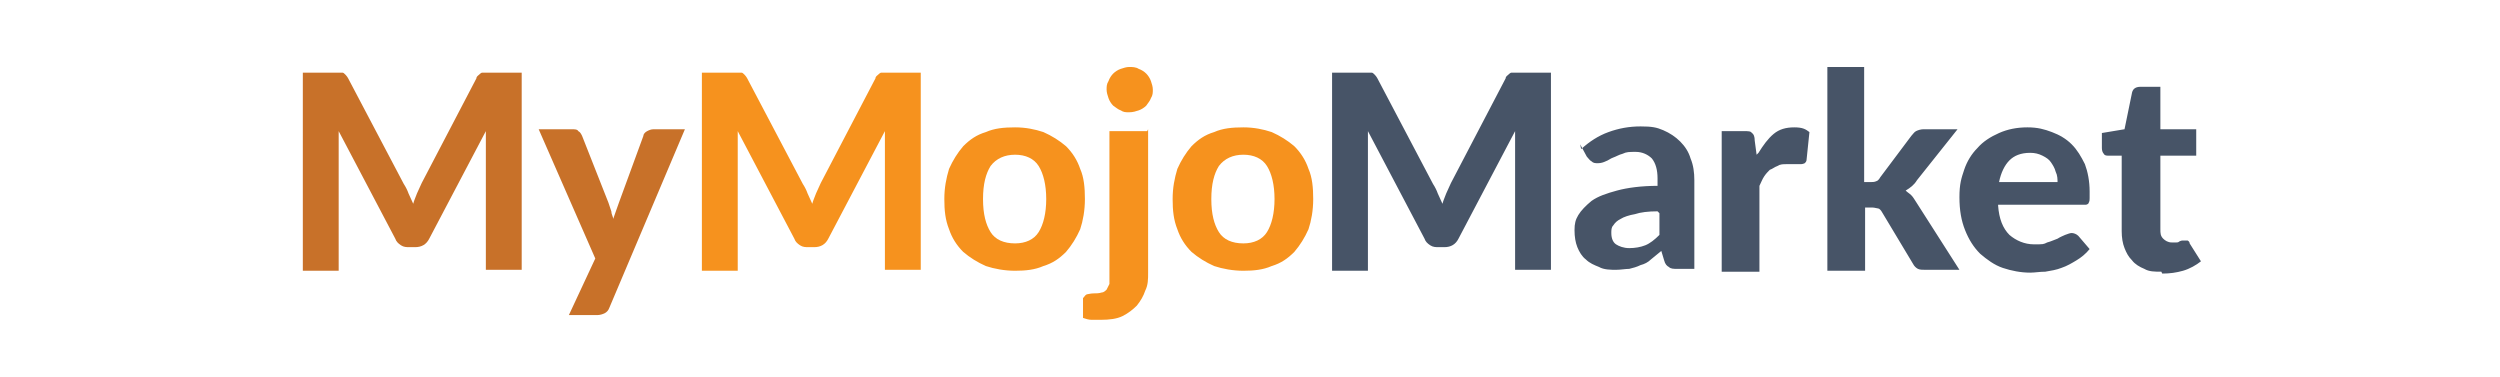
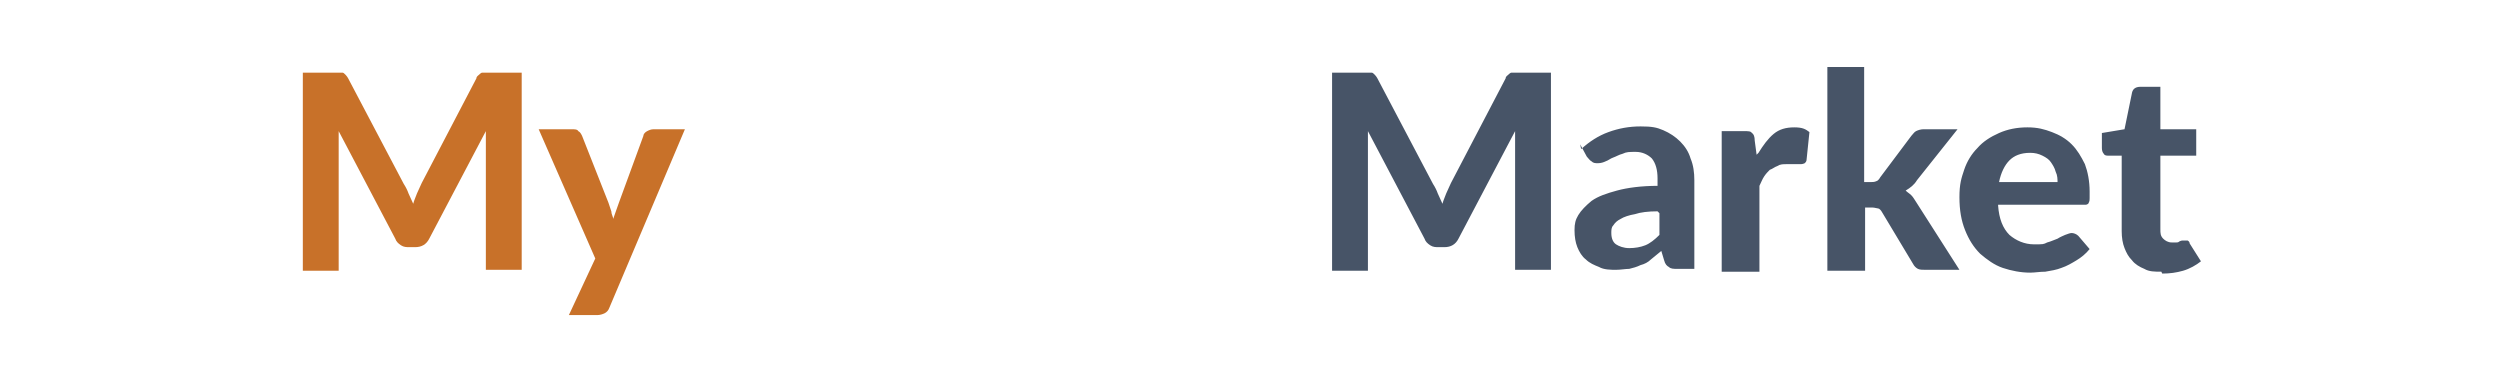
<svg xmlns="http://www.w3.org/2000/svg" id="Layer_1" version="1.1" viewBox="0 0 265 40">
  <defs>
    <style>
      .st0 {
        fill: #475467;
      }

      .st1 {
        fill: #f6921e;
      }

      .st2 {
        fill: #c87129;
      }
    </style>
  </defs>
  <path class="st2" d="M55.3,7.7v20.9h-3.8v-12.9c0-.3,0-.6,0-.9,0-.3,0-.6,0-.9l-6,11.4c-.3.6-.8.9-1.5.9h-.6c-.3,0-.6,0-.9-.2-.3-.2-.5-.4-.6-.7l-6-11.4c0,.3,0,.7,0,1,0,.3,0,.6,0,.9v12.9h-3.8V7.7h3.3c.2,0,.3,0,.5,0,.1,0,.3,0,.4,0,.1,0,.2.1.3.2,0,0,.2.2.3.4l5.9,11.2c.2.3.4.7.5,1,.2.4.3.7.5,1.1.1-.4.3-.8.4-1.1.2-.4.3-.7.5-1.1l5.8-11.1c0-.2.2-.3.3-.4,0,0,.2-.2.3-.2.1,0,.2,0,.4,0,.1,0,.3,0,.5,0h3.3ZM72.6,13.7l-8,18.9c-.1.3-.3.5-.5.6-.2.1-.5.2-.8.2h-3l2.8-6-6-13.7h3.5c.3,0,.6,0,.7.2.2.1.3.3.4.5l2.8,7.1c.1.3.2.6.3.9,0,.3.2.6.2.8.2-.6.4-1.1.6-1.7l2.6-7.1c0-.2.2-.4.4-.5.2-.1.4-.2.7-.2h3.2Z" />
-   <path class="st1" d="M97.6,7.7v20.9h-3.8v-12.9c0-.3,0-.6,0-.9,0-.3,0-.6,0-.9l-6,11.4c-.3.6-.8.9-1.5.9h-.6c-.3,0-.6,0-.9-.2-.3-.2-.5-.4-.6-.7l-6-11.4c0,.3,0,.7,0,1,0,.3,0,.6,0,.9v12.9h-3.8V7.7h3.3c.2,0,.3,0,.5,0,.1,0,.3,0,.4,0,.1,0,.2.1.3.2,0,0,.2.2.3.4l5.9,11.2c.2.3.4.7.5,1,.2.4.3.7.5,1.1.1-.4.3-.8.4-1.1.2-.4.3-.7.5-1.1l5.8-11.1c0-.2.2-.3.3-.4,0,0,.2-.2.3-.2.1,0,.2,0,.4,0,.1,0,.3,0,.5,0h3.3ZM107.6,13.5c1.1,0,2.1.2,3,.5.9.4,1.7.9,2.4,1.5.7.7,1.2,1.5,1.5,2.4.4.9.5,2,.5,3.2s-.2,2.3-.5,3.2c-.4.9-.9,1.7-1.5,2.4-.7.7-1.4,1.2-2.4,1.5-.9.4-1.9.5-3,.5s-2.2-.2-3.1-.5c-.9-.4-1.7-.9-2.4-1.5-.7-.7-1.2-1.5-1.5-2.4-.4-1-.5-2-.5-3.2s.2-2.2.5-3.2c.4-.9.9-1.7,1.5-2.4.7-.7,1.4-1.2,2.4-1.5.9-.4,1.9-.5,3.1-.5ZM107.6,25.8c1.1,0,2-.4,2.5-1.2.5-.8.8-2,.8-3.5s-.3-2.7-.8-3.5c-.5-.8-1.4-1.2-2.5-1.2s-2,.4-2.6,1.2c-.5.8-.8,1.9-.8,3.5s.3,2.7.8,3.5c.5.8,1.4,1.2,2.6,1.2ZM121.7,13.7v15.2c0,.7,0,1.3-.3,1.9-.2.6-.5,1.1-.9,1.6-.4.4-.9.8-1.5,1.1-.6.3-1.4.4-2.3.4s-.7,0-1,0c-.3,0-.6-.1-.9-.2v-2.1c.2-.2.2-.3.4-.4.1,0,.4-.1.7-.1s.6,0,.9-.1c.2,0,.4-.2.5-.3.1-.2.2-.4.3-.6,0-.3,0-.6,0-1v-15.2h4ZM122.2,9.5c0,.3,0,.6-.2.9-.1.3-.3.5-.5.8-.2.2-.5.4-.8.5-.3.1-.6.2-1,.2s-.6,0-.9-.2c-.3-.1-.5-.3-.8-.5-.2-.2-.4-.5-.5-.8-.1-.3-.2-.6-.2-.9s0-.6.2-.9c.1-.3.3-.6.5-.8s.5-.4.8-.5c.3-.1.6-.2.9-.2s.7,0,1,.2c.3.1.6.3.8.5.2.2.4.5.5.8.1.3.2.6.2.9ZM131.8,13.5c1.1,0,2.1.2,3,.5.9.4,1.7.9,2.4,1.5.7.7,1.2,1.5,1.5,2.4.4.9.5,2,.5,3.2s-.2,2.3-.5,3.2c-.4.9-.9,1.7-1.5,2.4-.7.7-1.4,1.2-2.4,1.5-.9.4-1.9.5-3,.5s-2.2-.2-3.1-.5c-.9-.4-1.7-.9-2.4-1.5-.7-.7-1.2-1.5-1.5-2.4-.4-1-.5-2-.5-3.2s.2-2.2.5-3.2c.4-.9.9-1.7,1.5-2.4.7-.7,1.4-1.2,2.4-1.5.9-.4,1.9-.5,3.1-.5ZM131.8,25.8c1.1,0,2-.4,2.5-1.2.5-.8.8-2,.8-3.5s-.3-2.7-.8-3.5c-.5-.8-1.4-1.2-2.5-1.2s-2,.4-2.6,1.2c-.5.8-.8,1.9-.8,3.5s.3,2.7.8,3.5c.5.8,1.4,1.2,2.6,1.2Z" />
  <path class="st0" d="M164.4,7.7v20.9h-3.8v-12.9c0-.3,0-.6,0-.9,0-.3,0-.6,0-.9l-6,11.4c-.3.6-.8.9-1.5.9h-.6c-.3,0-.6,0-.9-.2-.3-.2-.5-.4-.6-.7l-6-11.4c0,.3,0,.7,0,1,0,.3,0,.6,0,.9v12.9h-3.8V7.7h3.3c.2,0,.3,0,.5,0,.1,0,.3,0,.4,0,.1,0,.2.1.3.2,0,0,.2.2.3.4l5.9,11.2c.2.3.4.7.5,1,.2.4.3.7.5,1.1.1-.4.3-.8.4-1.1.2-.4.3-.7.5-1.1l5.8-11.1c0-.2.2-.3.3-.4,0,0,.2-.2.3-.2.1,0,.2,0,.4,0,.1,0,.3,0,.5,0h3.3ZM175.7,22.4c-1,0-1.8.1-2.4.3-.6.1-1.2.3-1.5.5-.4.2-.6.4-.8.7-.2.2-.2.5-.2.8,0,.6.2,1,.5,1.2.3.2.8.4,1.4.4s1.2-.1,1.7-.3c.5-.2,1-.6,1.5-1.1v-2.3ZM167.6,15.8c.9-.8,1.8-1.4,2.9-1.8,1.1-.4,2.2-.6,3.4-.6s1.7.1,2.4.4c.7.3,1.3.7,1.8,1.2.5.5.9,1.1,1.1,1.8.3.7.4,1.5.4,2.3v9.4h-1.8c-.4,0-.7,0-.9-.2-.2-.1-.4-.3-.5-.7l-.3-1c-.4.3-.7.6-1.1.9-.3.3-.7.5-1.1.6-.4.2-.8.3-1.2.4-.4,0-.9.1-1.4.1s-1.3,0-1.8-.3c-.5-.2-1-.4-1.4-.8-.4-.3-.7-.8-.9-1.3-.2-.5-.3-1.1-.3-1.8s.1-1.1.4-1.6c.3-.5.8-1,1.4-1.5.7-.5,1.6-.8,2.7-1.1,1.1-.3,2.6-.5,4.3-.5v-.8c0-.9-.2-1.6-.6-2.1-.4-.4-1-.7-1.7-.7s-1,0-1.4.2c-.4.1-.7.3-1,.4-.3.1-.5.3-.8.4-.2.1-.5.2-.8.2s-.5,0-.7-.2c-.2-.1-.3-.3-.5-.5l-.7-1.3ZM186.4,16.2c.5-.8,1-1.5,1.6-2,.6-.5,1.3-.7,2.2-.7s1.2.2,1.6.5l-.3,2.9c0,.2-.1.3-.2.4,0,0-.2.1-.4.1s-.4,0-.7,0c-.3,0-.6,0-.8,0-.4,0-.7,0-1,.2-.3.1-.5.3-.8.4-.2.2-.4.4-.6.7-.2.3-.3.6-.5,1v9.1h-4v-14.9h2.4c.4,0,.7,0,.8.2.2.1.3.4.3.8l.2,1.5ZM197.6,7.1v12.2h.7c.2,0,.4,0,.6-.1.1,0,.3-.2.4-.4l3.3-4.4c.2-.2.3-.4.5-.5.2-.1.5-.2.8-.2h3.6l-4.3,5.4c-.3.5-.7.8-1.2,1.1.2.2.4.3.6.5.2.2.3.4.5.7l4.6,7.2h-3.6c-.3,0-.6,0-.8-.1-.2-.1-.4-.3-.5-.5l-3.3-5.5c-.1-.2-.3-.4-.4-.4-.1,0-.4-.1-.6-.1h-.8v6.7h-4V7.1h4ZM218.1,19.4c0-.4,0-.8-.2-1.2-.1-.4-.3-.7-.5-1-.2-.3-.5-.5-.9-.7-.4-.2-.8-.3-1.3-.3-1,0-1.7.3-2.2.8-.5.5-.9,1.3-1.1,2.3h6.2ZM211.8,21.8c.1,1.4.5,2.4,1.2,3.1.7.6,1.6,1,2.6,1s1,0,1.4-.2c.4-.1.8-.3,1.1-.4.3-.2.6-.3.8-.4.3-.1.5-.2.7-.2s.5.1.7.3l1.2,1.4c-.4.5-.9.9-1.4,1.2-.5.3-1,.6-1.6.8-.5.2-1.1.3-1.7.4-.6,0-1.1.1-1.6.1-1,0-2-.2-2.9-.5-.9-.3-1.7-.9-2.4-1.5-.7-.7-1.2-1.5-1.6-2.5-.4-1-.6-2.1-.6-3.5s.2-2,.5-2.9c.3-.9.8-1.7,1.4-2.3.6-.7,1.4-1.2,2.3-1.6.9-.4,1.9-.6,3-.6s1.8.2,2.6.5c.8.3,1.5.7,2.1,1.3.6.6,1,1.3,1.4,2.1.3.8.5,1.8.5,2.9s0,.5,0,.7c0,.2,0,.3-.1.5,0,.1-.2.2-.3.2-.1,0-.3,0-.4,0h-8.9ZM229.1,28.8c-.7,0-1.3,0-1.8-.3-.5-.2-1-.5-1.3-.9-.4-.4-.6-.8-.8-1.3-.2-.5-.3-1.1-.3-1.8v-8h-1.4c-.2,0-.4,0-.5-.2-.1-.1-.2-.3-.2-.6v-1.6l2.4-.4.8-3.9c.1-.4.4-.6.9-.6h2.1v4.5h3.8v2.8h-3.8v7.8c0,.4,0,.7.3,1,.2.2.5.4.9.4s.4,0,.5,0c.1,0,.2,0,.3-.1,0,0,.2-.1.3-.1,0,0,.2,0,.3,0s.2,0,.3,0c0,0,.2.1.2.3l1.2,1.9c-.5.4-1.2.8-1.9,1s-1.4.3-2.2.3Z" />
</svg>